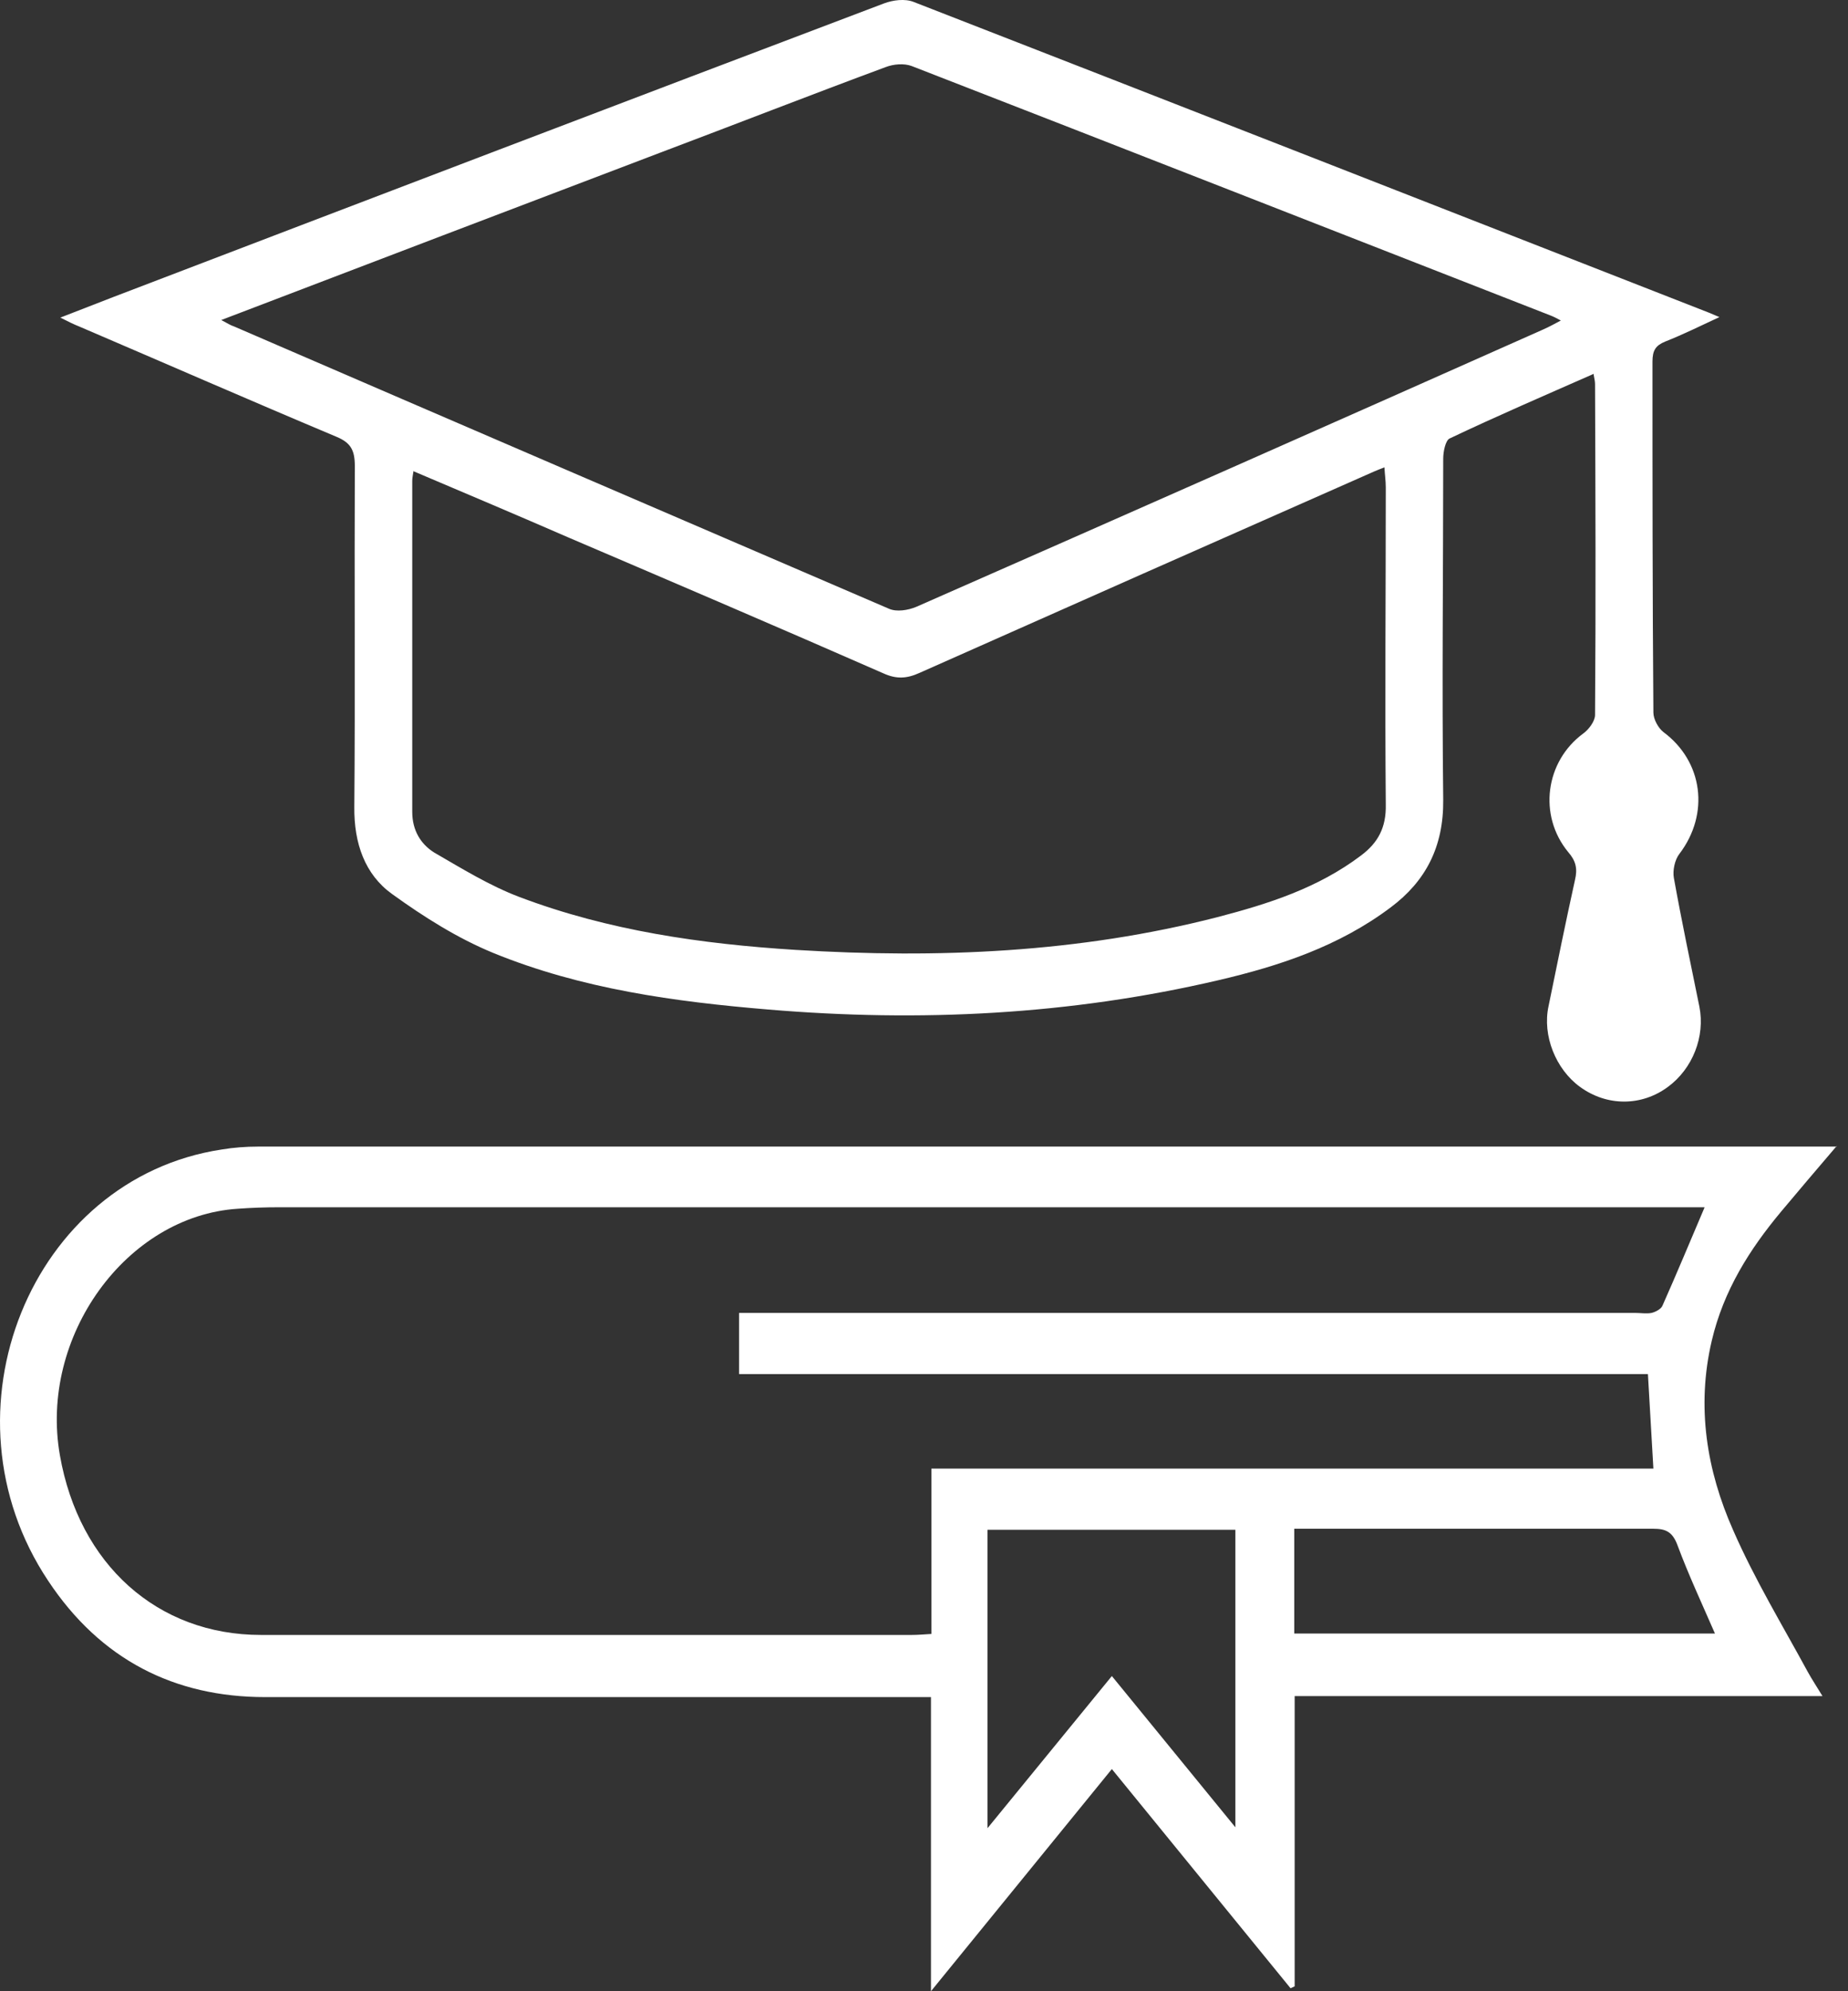
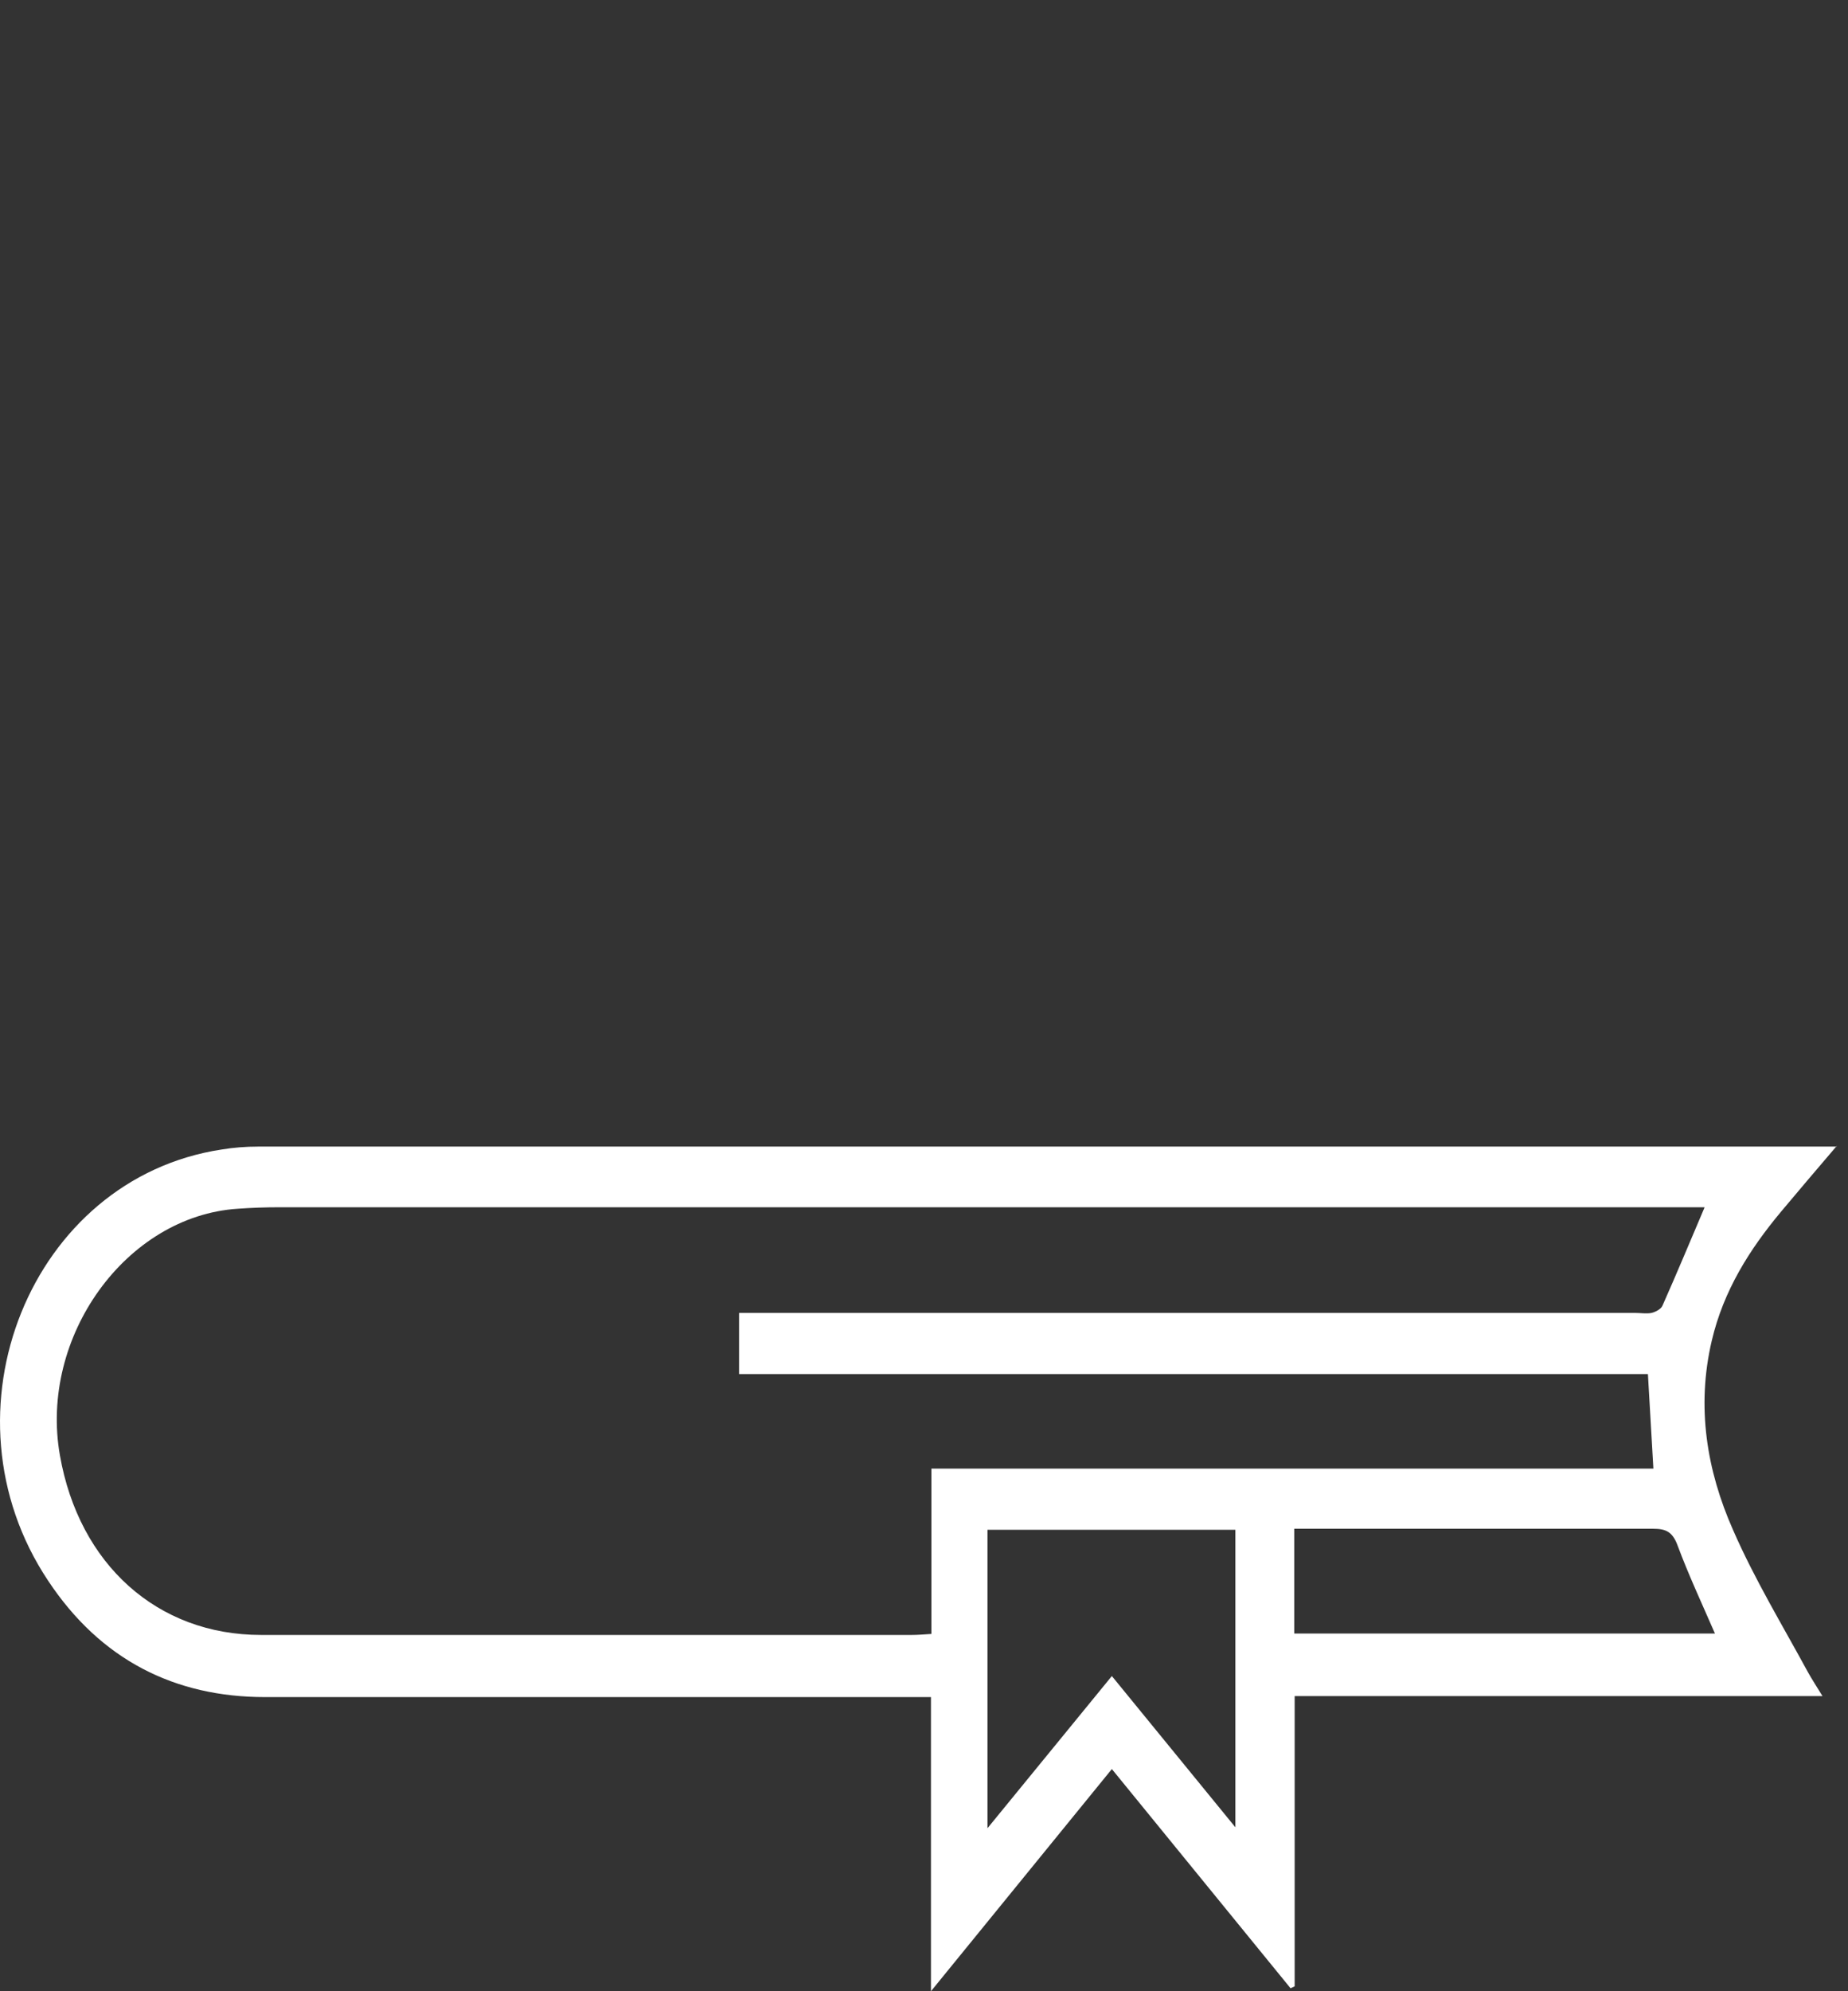
<svg xmlns="http://www.w3.org/2000/svg" width="26px" height="28px" viewBox="0 0 26 28" fill="none" transform="rotate(0) scale(1, 1)">
  <rect x="0" y="0" width="26" height="28" fill="#333333" stroke="none" />
  <path d="M25.84 16.116C25.545 16.46 25.307 16.742 25.064 17.031C24.615 17.568 24.249 18.146 24.083 18.854C23.865 19.783 24.012 20.678 24.384 21.517C24.685 22.206 25.077 22.852 25.436 23.513C25.493 23.616 25.558 23.713 25.641 23.85H18.215V27.931L18.157 27.958L15.643 24.876L13.098 28V23.864H12.732C9.731 23.864 6.73 23.864 3.729 23.864C2.459 23.864 1.414 23.341 0.676 22.226C-0.901 19.859 0.432 16.57 3.119 16.164C3.286 16.136 3.459 16.123 3.632 16.123C10.943 16.123 18.253 16.123 25.558 16.123H25.846L25.84 16.116ZM23.98 16.976H23.64C17.073 16.976 10.5 16.976 3.934 16.976C3.735 16.976 3.536 16.983 3.344 16.997C1.773 17.1 0.548 18.799 0.843 20.465C1.112 21.999 2.215 22.99 3.671 22.99C6.723 22.99 9.776 22.99 12.828 22.99C12.912 22.99 12.995 22.983 13.104 22.976V20.651H23.262L23.185 19.322H10.398V18.462H10.751C14.835 18.462 18.92 18.462 23.005 18.462C23.082 18.462 23.166 18.476 23.236 18.462C23.294 18.448 23.371 18.407 23.39 18.359C23.589 17.912 23.775 17.464 23.98 16.983V16.976ZM13.893 25.708L15.643 23.568L17.381 25.695V21.511H13.893V25.708ZM18.209 22.97H24.128C23.942 22.543 23.756 22.144 23.602 21.731C23.531 21.538 23.435 21.497 23.262 21.497C21.665 21.497 20.062 21.497 18.465 21.497H18.209V22.97Z" fill="#ffffff" />
-   <path d="M22.422 5.257C21.735 5.56 21.062 5.849 20.395 6.166C20.337 6.193 20.305 6.351 20.305 6.448C20.305 8.044 20.286 9.641 20.305 11.244C20.312 11.912 20.055 12.393 19.568 12.758C18.837 13.308 17.997 13.584 17.144 13.783C15.053 14.272 12.943 14.375 10.814 14.196C9.493 14.086 8.179 13.907 6.935 13.398C6.434 13.191 5.966 12.896 5.517 12.572C5.133 12.297 4.979 11.856 4.985 11.347C4.998 9.751 4.985 8.154 4.992 6.551C4.992 6.331 4.934 6.227 4.741 6.145C3.529 5.636 2.317 5.106 1.112 4.59C1.041 4.562 0.971 4.528 0.849 4.466C1.131 4.356 1.362 4.266 1.593 4.177C5.21 2.794 8.82 1.417 12.437 0.048C12.565 -0 12.732 -0.021 12.854 0.027C16.586 1.479 20.312 2.938 24.044 4.397C24.076 4.411 24.108 4.425 24.191 4.459C23.909 4.59 23.672 4.707 23.428 4.803C23.294 4.858 23.249 4.927 23.249 5.085C23.249 6.73 23.249 8.374 23.262 10.019C23.262 10.115 23.332 10.239 23.403 10.294C23.96 10.707 24.057 11.444 23.627 12.008C23.563 12.09 23.531 12.242 23.55 12.345C23.659 12.95 23.787 13.556 23.909 14.155C23.993 14.575 23.813 15.029 23.467 15.283C23.095 15.559 22.607 15.559 22.229 15.283C21.889 15.036 21.697 14.561 21.787 14.148C21.908 13.556 22.03 12.957 22.159 12.373C22.197 12.214 22.171 12.104 22.062 11.98C21.639 11.464 21.742 10.707 22.274 10.315C22.351 10.26 22.441 10.143 22.441 10.053C22.453 8.505 22.447 6.95 22.441 5.402C22.441 5.367 22.434 5.333 22.422 5.271V5.257ZM3.113 4.5C3.202 4.548 3.247 4.576 3.292 4.59C6.364 5.918 9.436 7.239 12.507 8.56C12.616 8.608 12.777 8.581 12.892 8.533C15.836 7.239 18.779 5.938 21.716 4.631C21.793 4.597 21.87 4.555 21.96 4.507C21.896 4.473 21.857 4.452 21.819 4.438C18.824 3.269 15.823 2.092 12.828 0.929C12.719 0.888 12.572 0.901 12.462 0.943C11.404 1.335 10.346 1.748 9.288 2.147C7.242 2.924 5.203 3.702 3.113 4.5ZM5.819 6.613C5.806 6.695 5.8 6.73 5.8 6.764C5.8 8.313 5.8 9.868 5.8 11.416C5.8 11.678 5.921 11.87 6.107 11.987C6.499 12.214 6.89 12.455 7.307 12.613C8.563 13.088 9.872 13.274 11.193 13.357C13.194 13.48 15.175 13.398 17.131 12.896C17.843 12.71 18.542 12.489 19.151 12.028C19.388 11.85 19.504 11.636 19.497 11.313C19.484 9.826 19.497 8.34 19.497 6.854C19.497 6.764 19.484 6.682 19.478 6.572C19.369 6.613 19.292 6.647 19.215 6.682C17.125 7.604 15.027 8.533 12.937 9.462C12.757 9.544 12.61 9.551 12.43 9.469C10.955 8.822 9.474 8.189 7.993 7.556C7.281 7.246 6.563 6.943 5.819 6.627V6.613Z" fill="#ffffff" />
</svg>